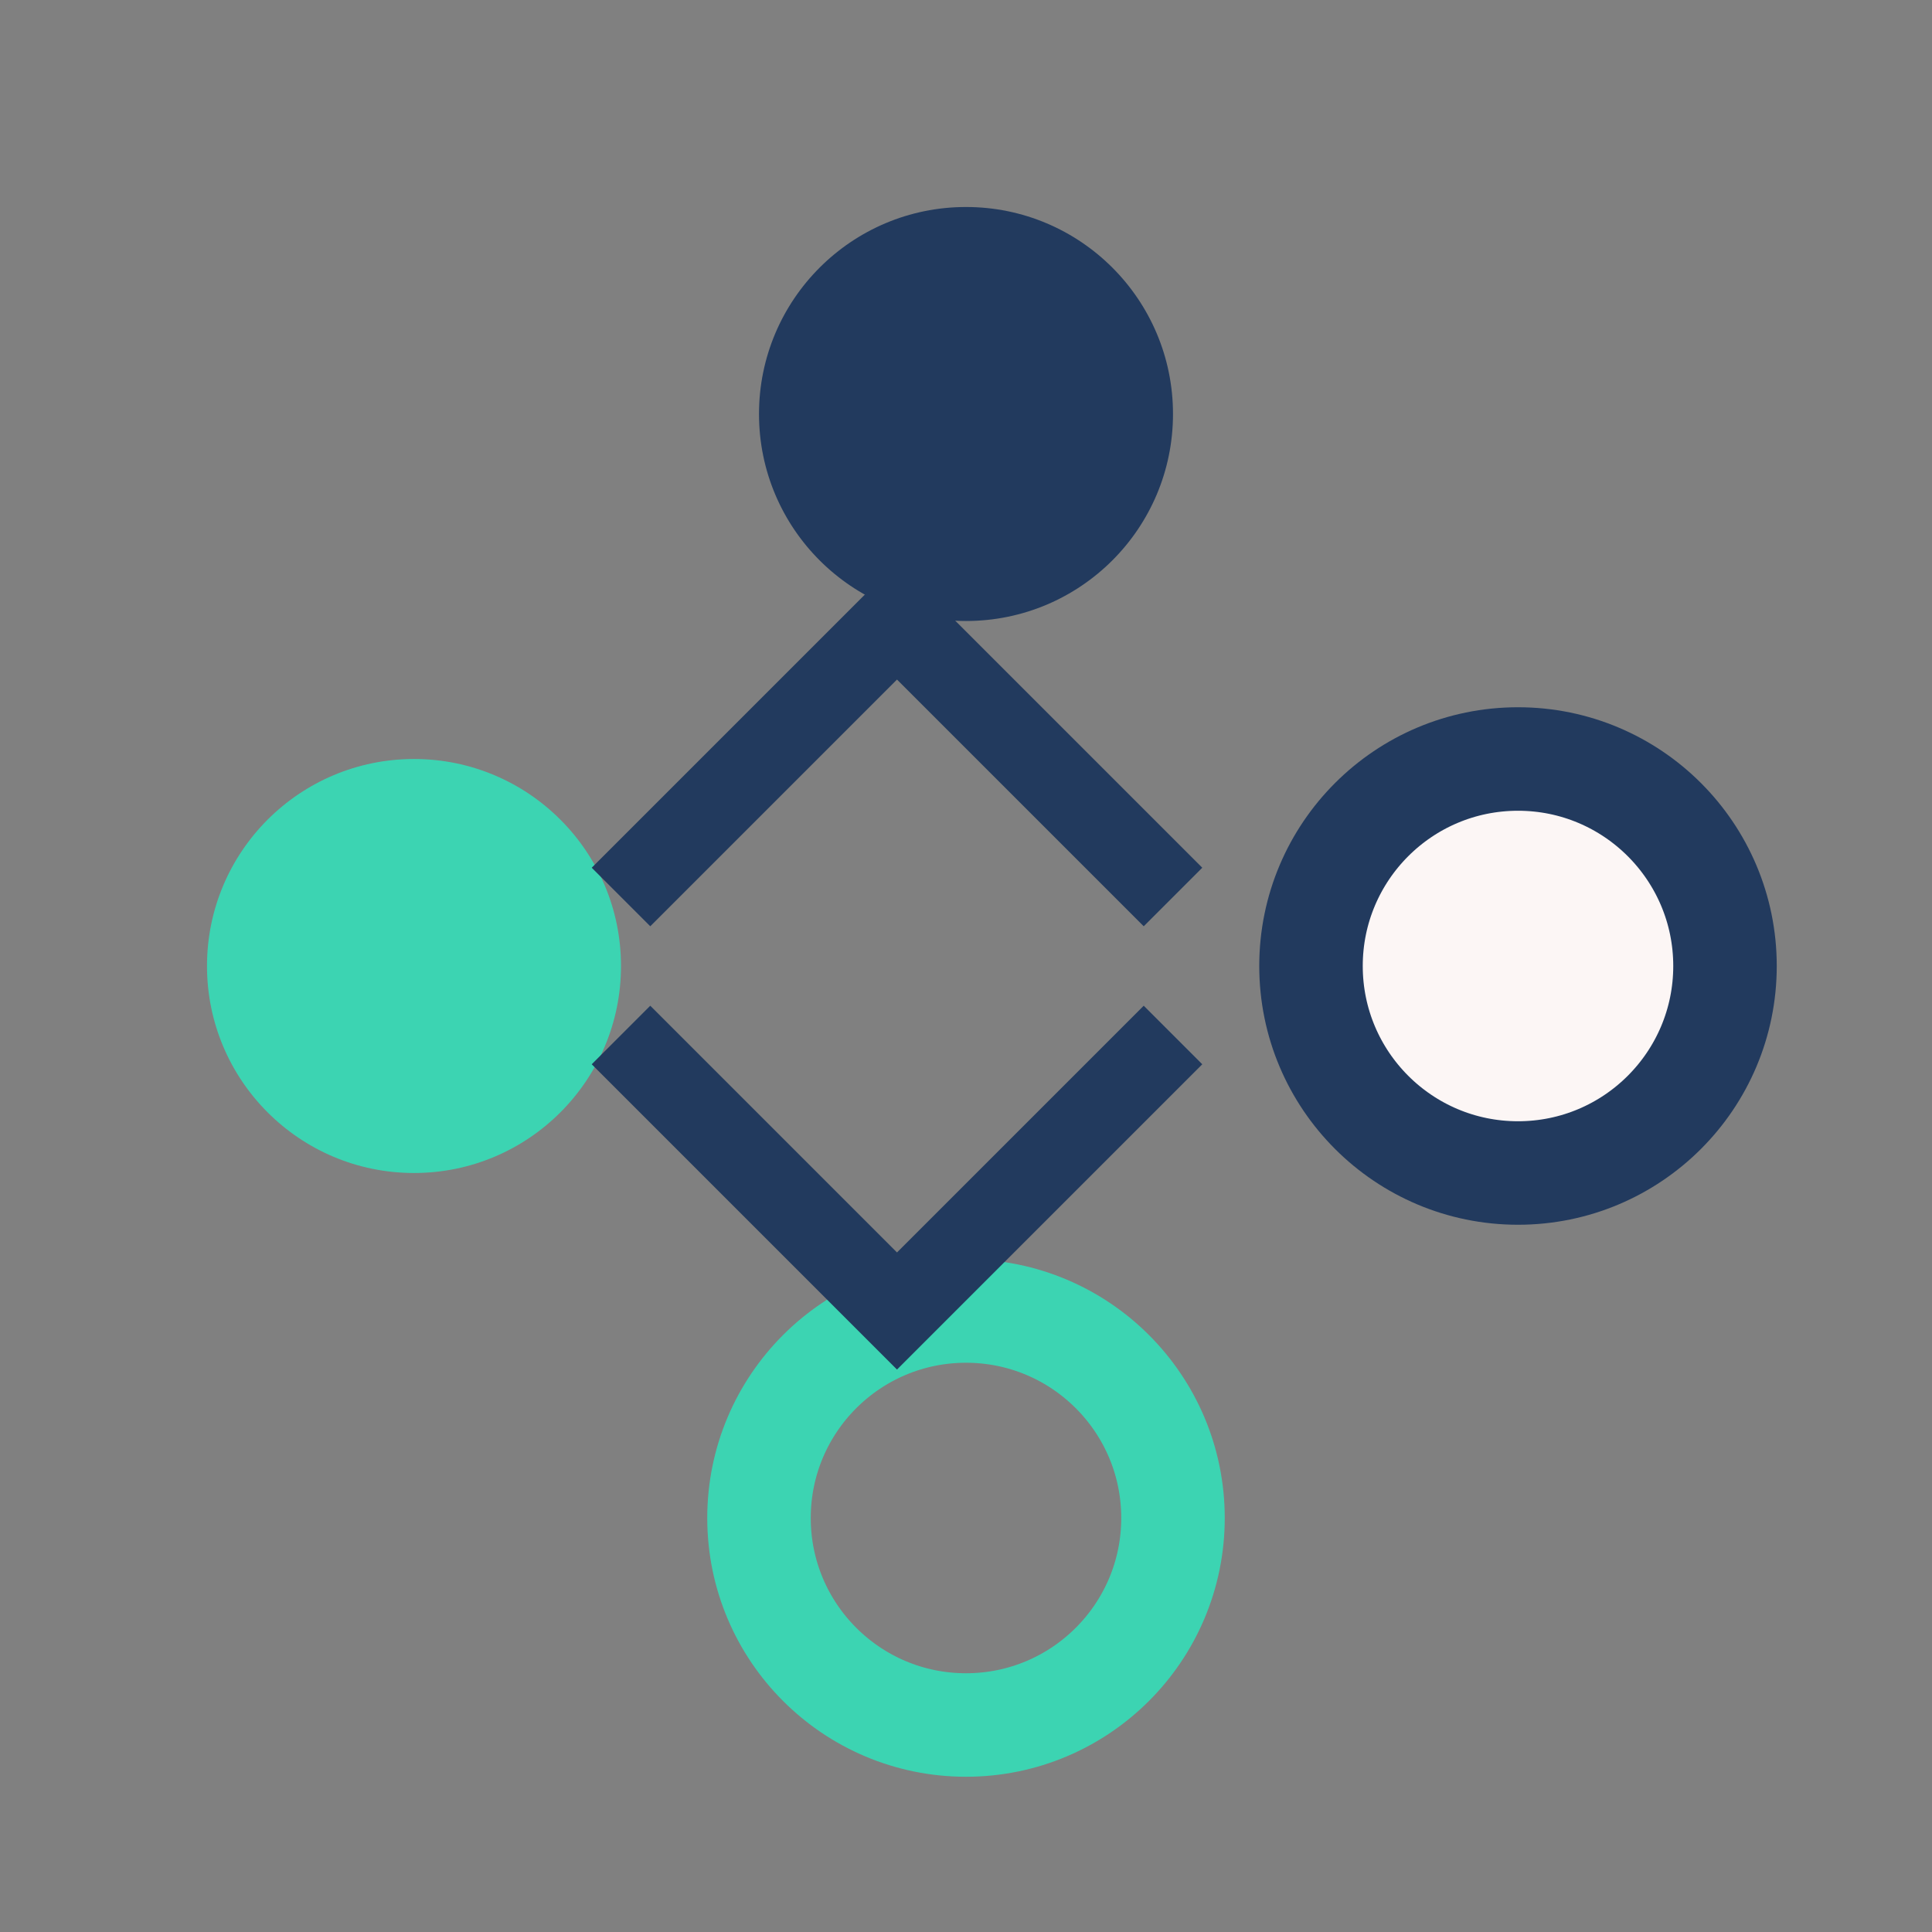
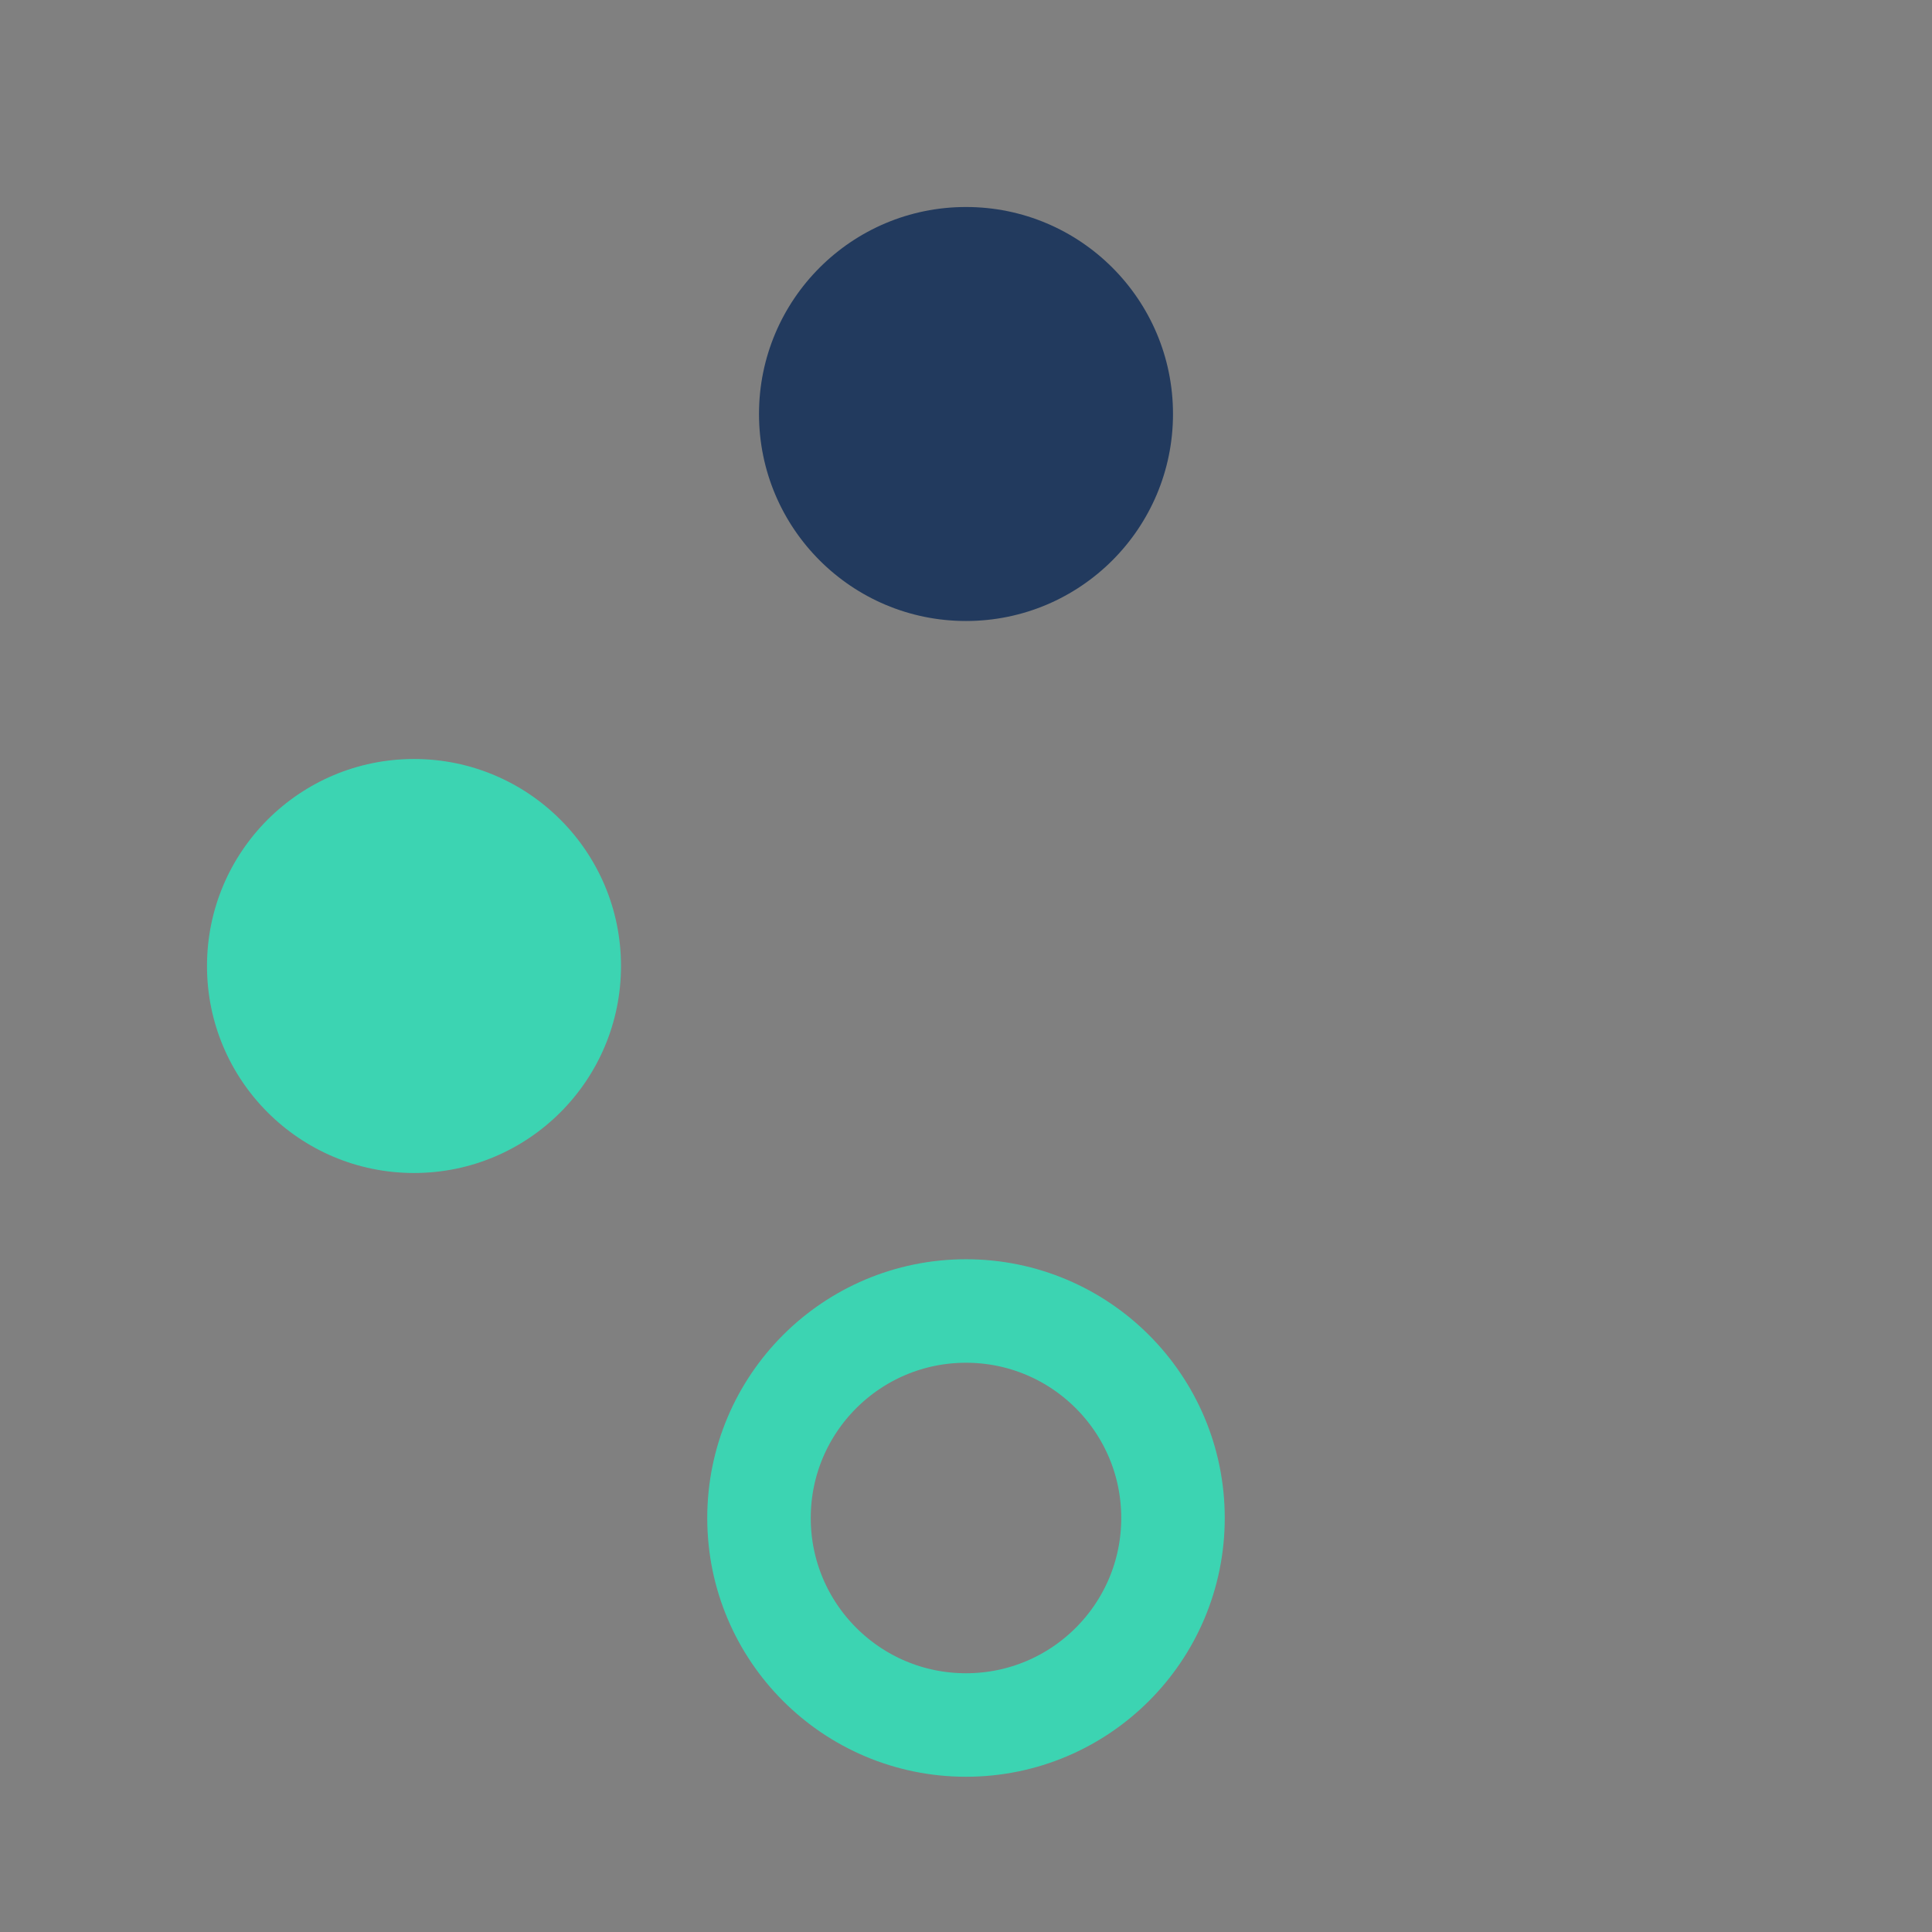
<svg xmlns="http://www.w3.org/2000/svg" width="28" height="28" viewBox="0 0 28 28">
  <rect x="0" y="0" width="28" height="28" fill="#808080" stroke="none" />
  <circle cx="6" cy="14" r="3" fill="#3CD4B2" />
-   <circle cx="22" cy="14" r="3" fill="#FCF6F5" stroke="#223A5E" stroke-width="1.5" />
  <circle cx="14" cy="6" r="3" fill="#223A5E" />
  <circle cx="14" cy="22" r="3" fill="none" stroke="#3CD4B2" stroke-width="1.5" />
-   <path d="M9 13l4-4 4 4M9 15l4 4 4-4" fill="none" stroke="#223A5E" stroke-width="1.2" />
</svg>